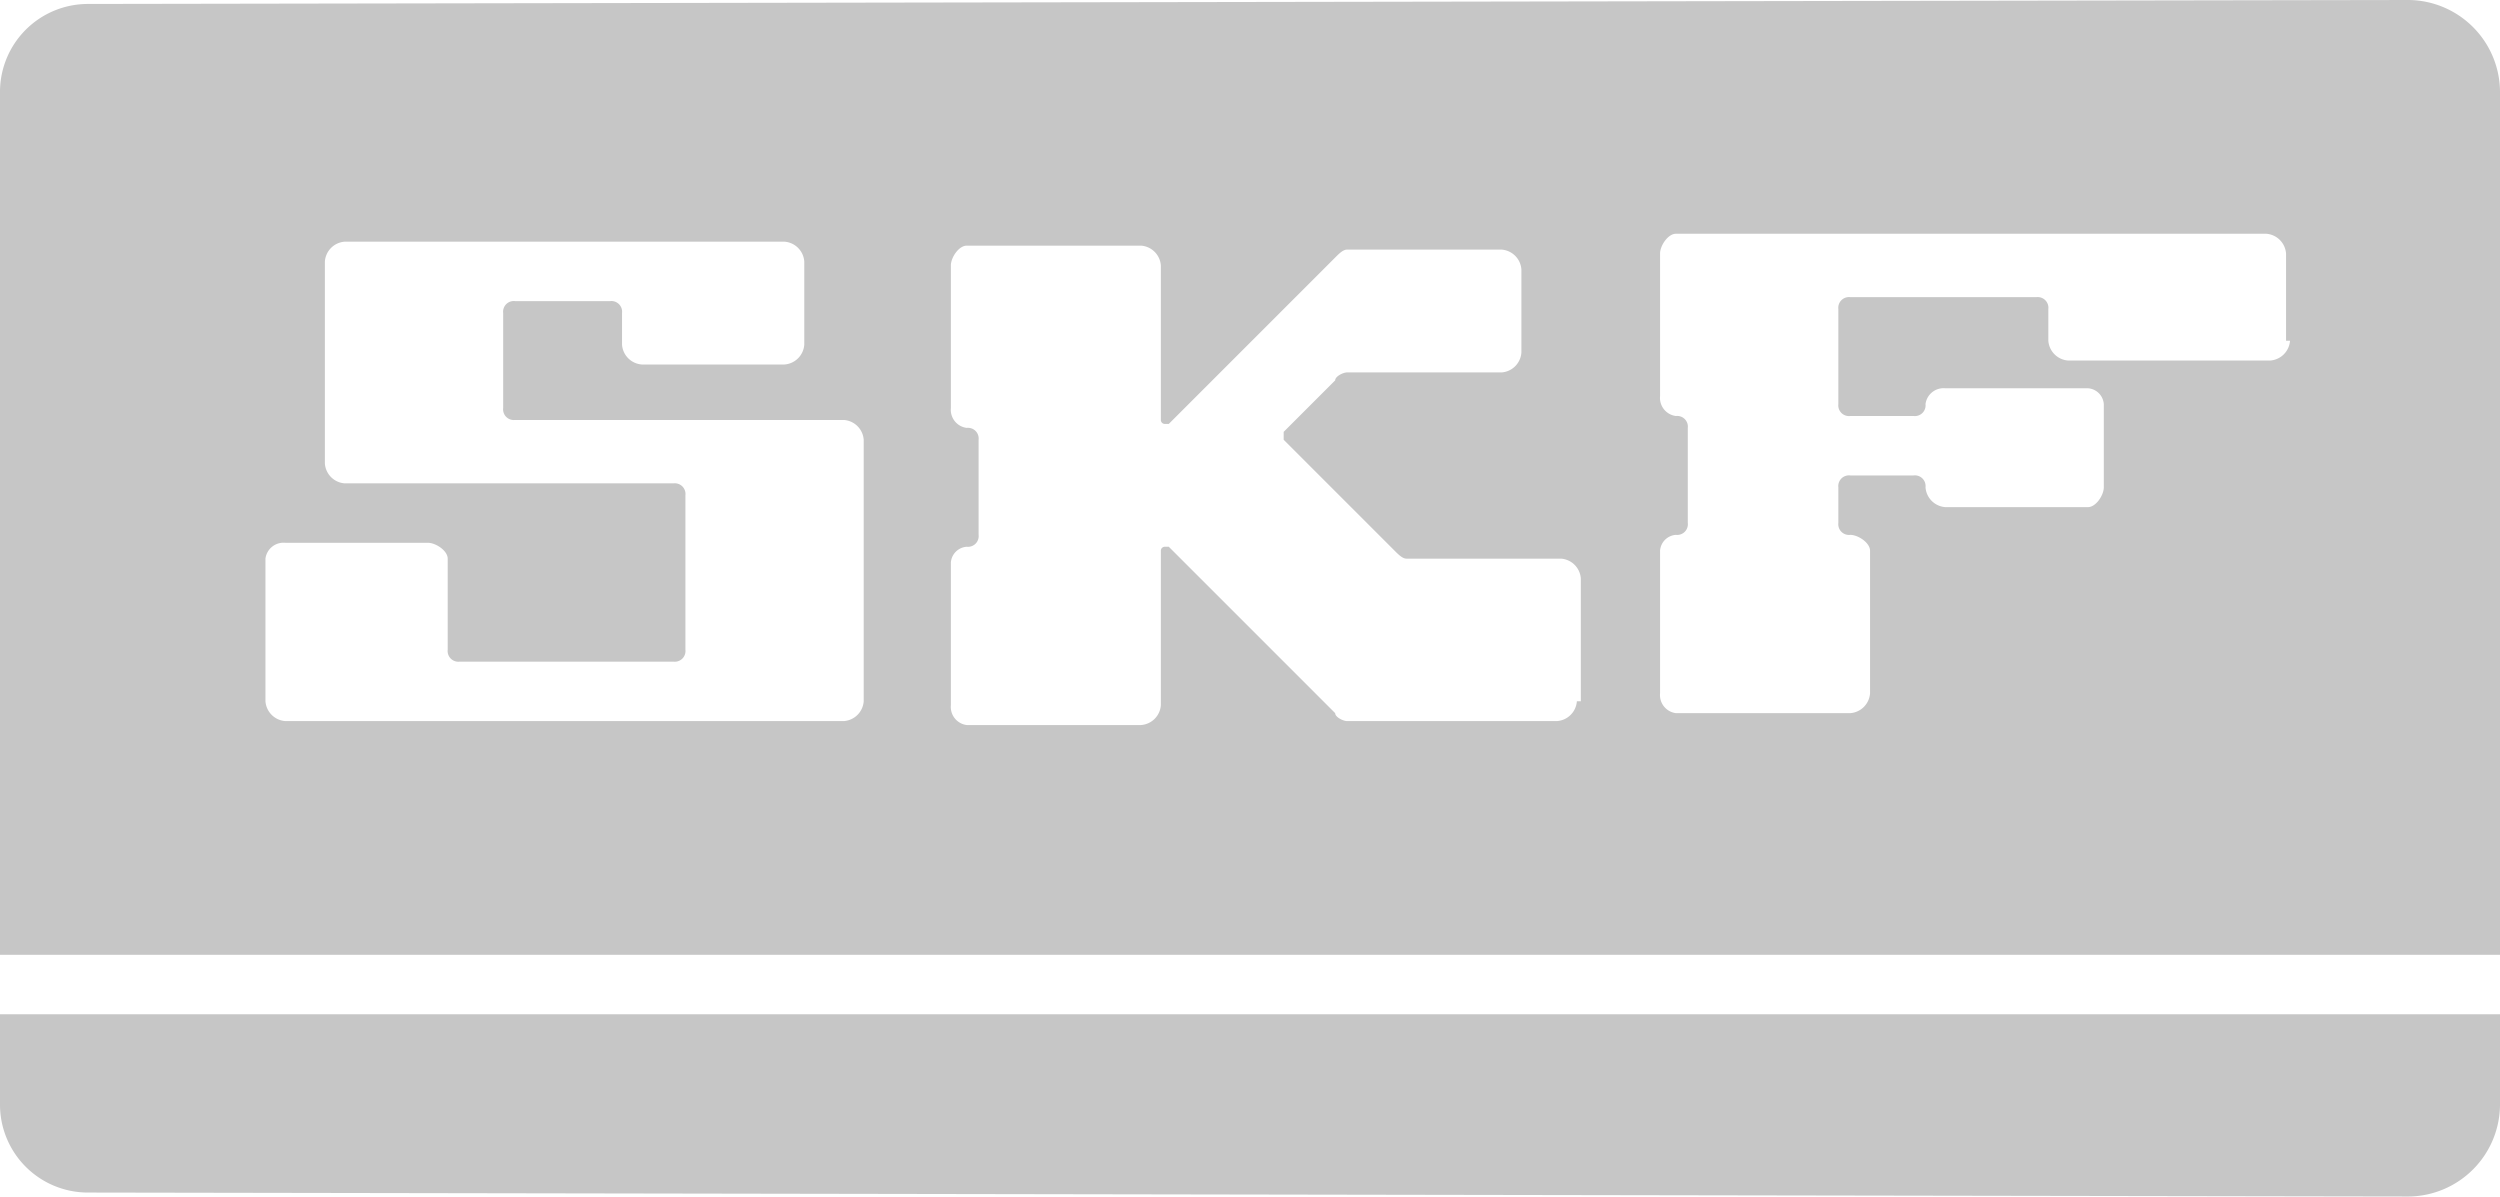
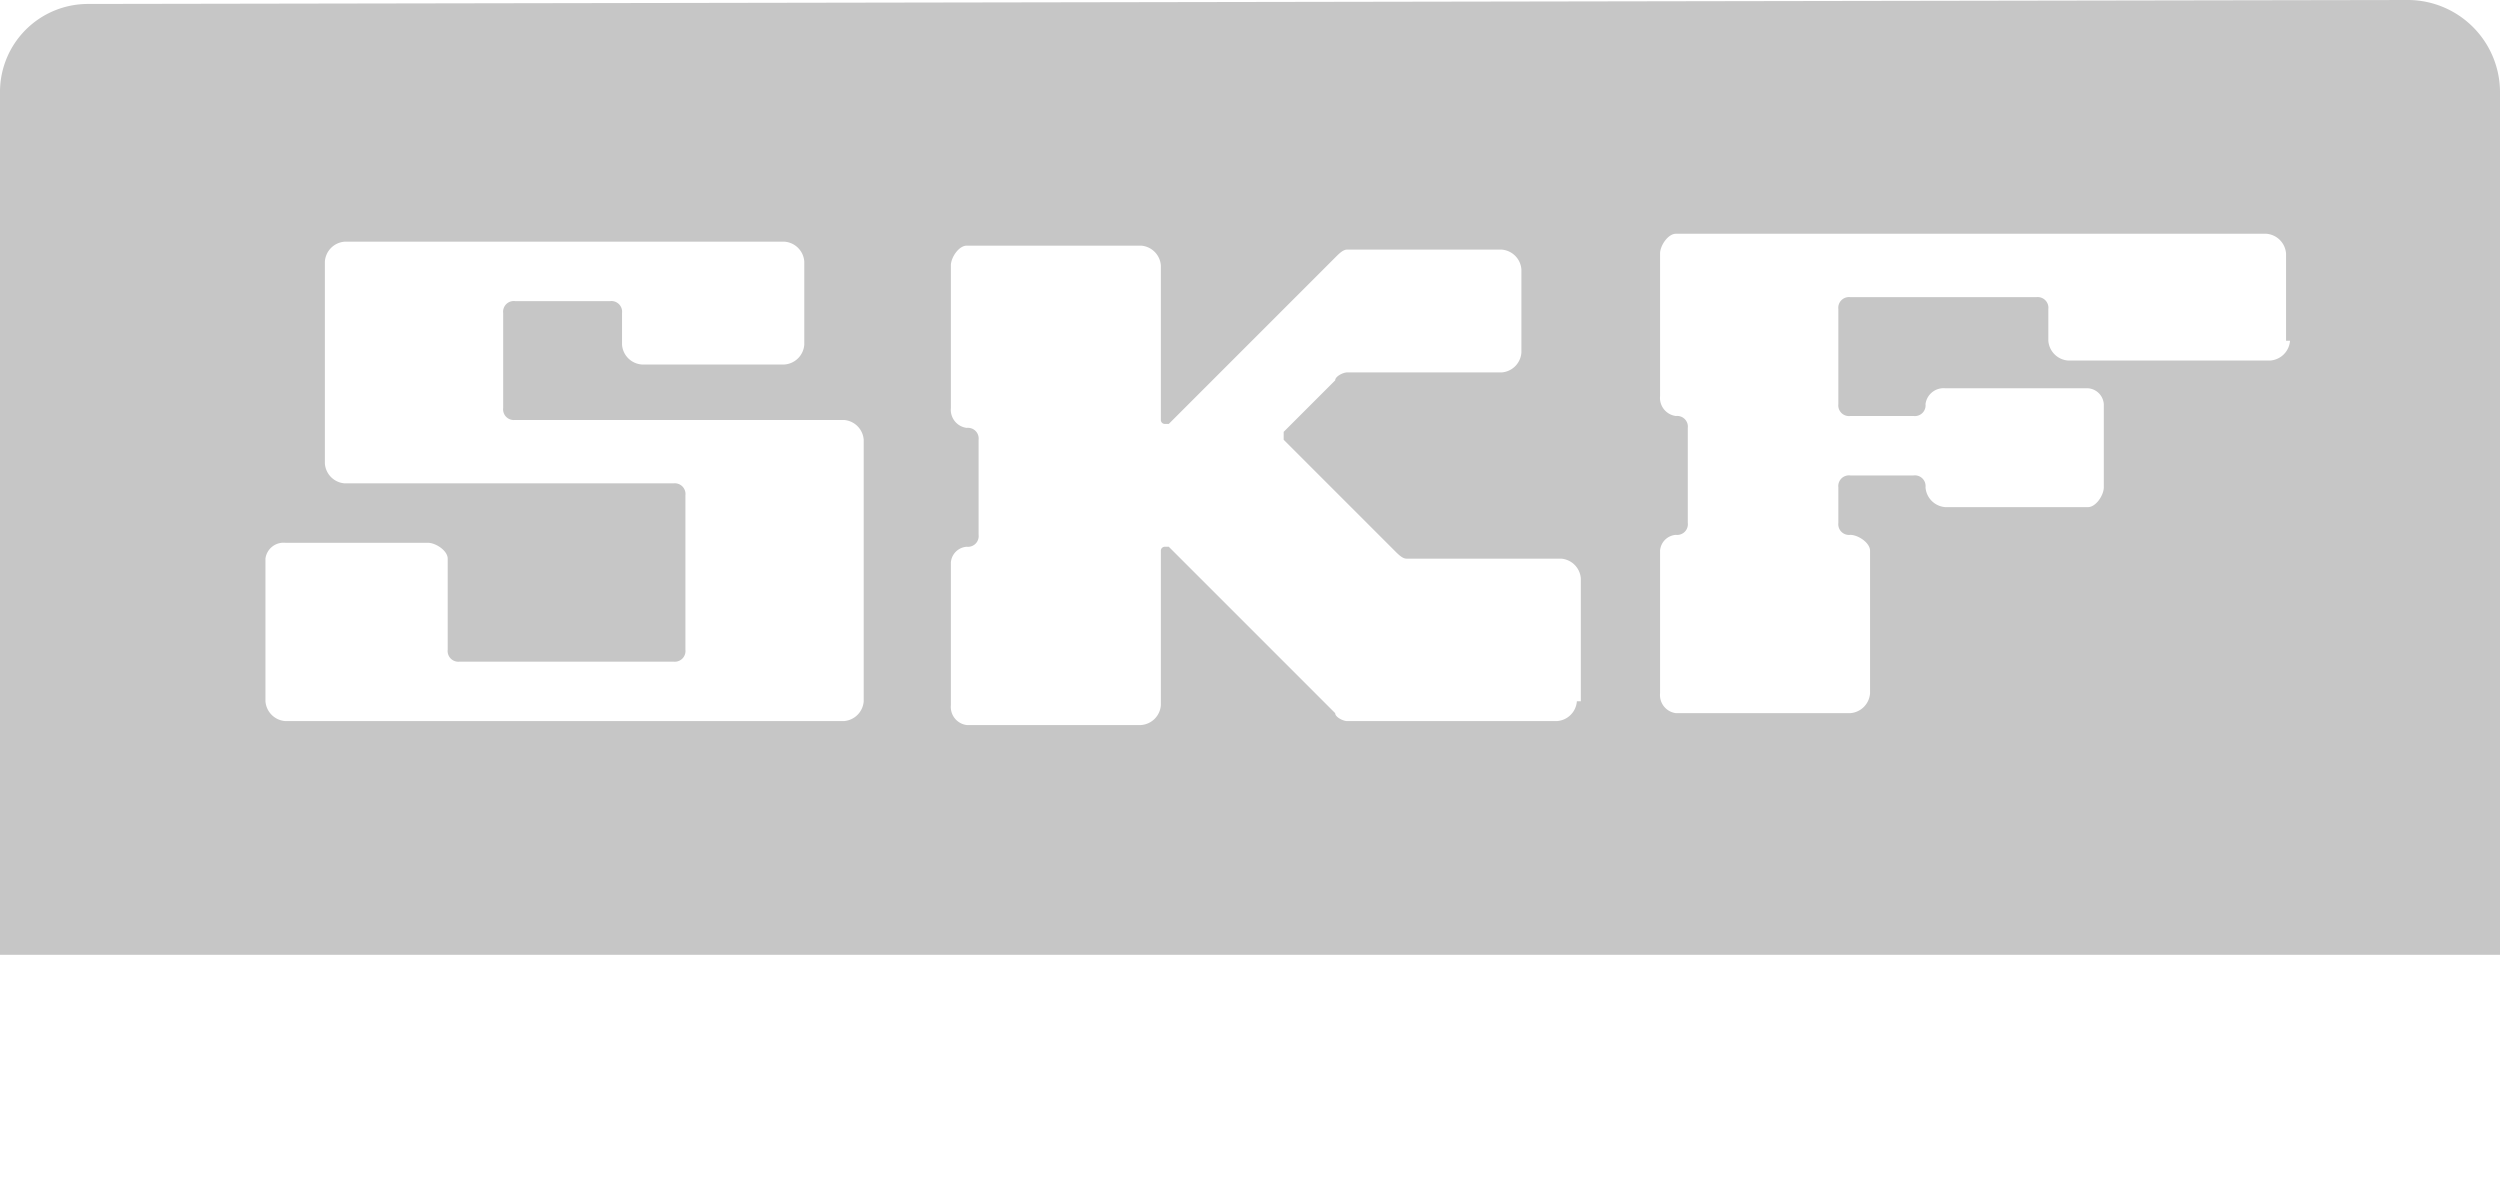
<svg xmlns="http://www.w3.org/2000/svg" viewBox="0 0 63.1 30.2">
  <defs>
    <style>
      .cls-1 {
        fill: #c6c6c6;
      }
    </style>
  </defs>
  <title>Ресурс 1</title>
  <g id="Слой_2" data-name="Слой 2">
    <g id="Layer_1" data-name="Layer 1">
-       <path class="cls-1" d="M2.2,30.1A2.22,2.22,0,0,1,0,27.9V25.6H63.1v2.3a2.33,2.33,0,0,1-2.3,2.3Z" />
      <path class="cls-1" d="M63.1,2.3A2.33,2.33,0,0,0,60.8,0L2.2.1A2.22,2.22,0,0,0,0,2.3V24.1H63.1ZM21.8,17.7a.54.54,0,0,1-.5.5H7.2a.54.54,0,0,1-.5-.5V14.1a.46.46,0,0,1,.5-.4h3.6c.2,0,.5.2.5.4v2.3a.27.27,0,0,0,.3.3H17a.27.27,0,0,0,.3-.3V12.5a.27.27,0,0,0-.3-.3H8.7a.54.54,0,0,1-.5-.5V6.6a.54.54,0,0,1,.5-.5H19.8a.54.54,0,0,1,.5.5V8.7a.54.54,0,0,1-.5.5H16.2a.54.54,0,0,1-.5-.5V7.9a.27.27,0,0,0-.3-.3H13a.27.27,0,0,0-.3.3v2.4a.27.27,0,0,0,.3.3h8.3a.54.54,0,0,1,.5.5Zm18,0a.54.54,0,0,1-.5.5H34c-.1,0-.3-.1-.3-.2l-4.2-4.2h-.1a.1.1,0,0,0-.1.1v3.9a.54.54,0,0,1-.5.5H24.4a.46.46,0,0,1-.4-.5V14.2a.43.43,0,0,1,.4-.4.27.27,0,0,0,.3-.3V11.1a.27.27,0,0,0-.3-.3.46.46,0,0,1-.4-.5V6.7c0-.2.2-.5.4-.5h4.4a.54.54,0,0,1,.5.5v3.9a.1.1,0,0,0,.1.1h.1l4.2-4.2c.1-.1.2-.2.3-.2h3.9a.54.54,0,0,1,.5.5V8.9a.54.54,0,0,1-.5.5H34c-.1,0-.3.1-.3.2l-1.3,1.3v.2l2.8,2.8c.1.1.2.2.3.2h3.9a.54.54,0,0,1,.5.5v3.1Zm18-9.1a.54.54,0,0,1-.5.5H52.2a.54.54,0,0,1-.5-.5V7.8a.27.27,0,0,0-.3-.3H46.7a.27.27,0,0,0-.3.3v2.4a.27.27,0,0,0,.3.3h1.6a.27.27,0,0,0,.3-.3.46.46,0,0,1,.5-.4h3.6a.43.43,0,0,1,.4.4v2.1c0,.2-.2.5-.4.5H49.1a.54.54,0,0,1-.5-.5.27.27,0,0,0-.3-.3H46.7a.27.27,0,0,0-.3.3v.9a.27.27,0,0,0,.3.3c.2,0,.5.2.5.4v3.6a.54.54,0,0,1-.5.5H42.3a.46.46,0,0,1-.4-.5V13.9a.43.43,0,0,1,.4-.4.27.27,0,0,0,.3-.3V10.8a.27.27,0,0,0-.3-.3.46.46,0,0,1-.4-.5V6.4c0-.2.2-.5.4-.5H57.2a.54.54,0,0,1,.5.5V8.6Z" />
    </g>
  </g>
</svg>